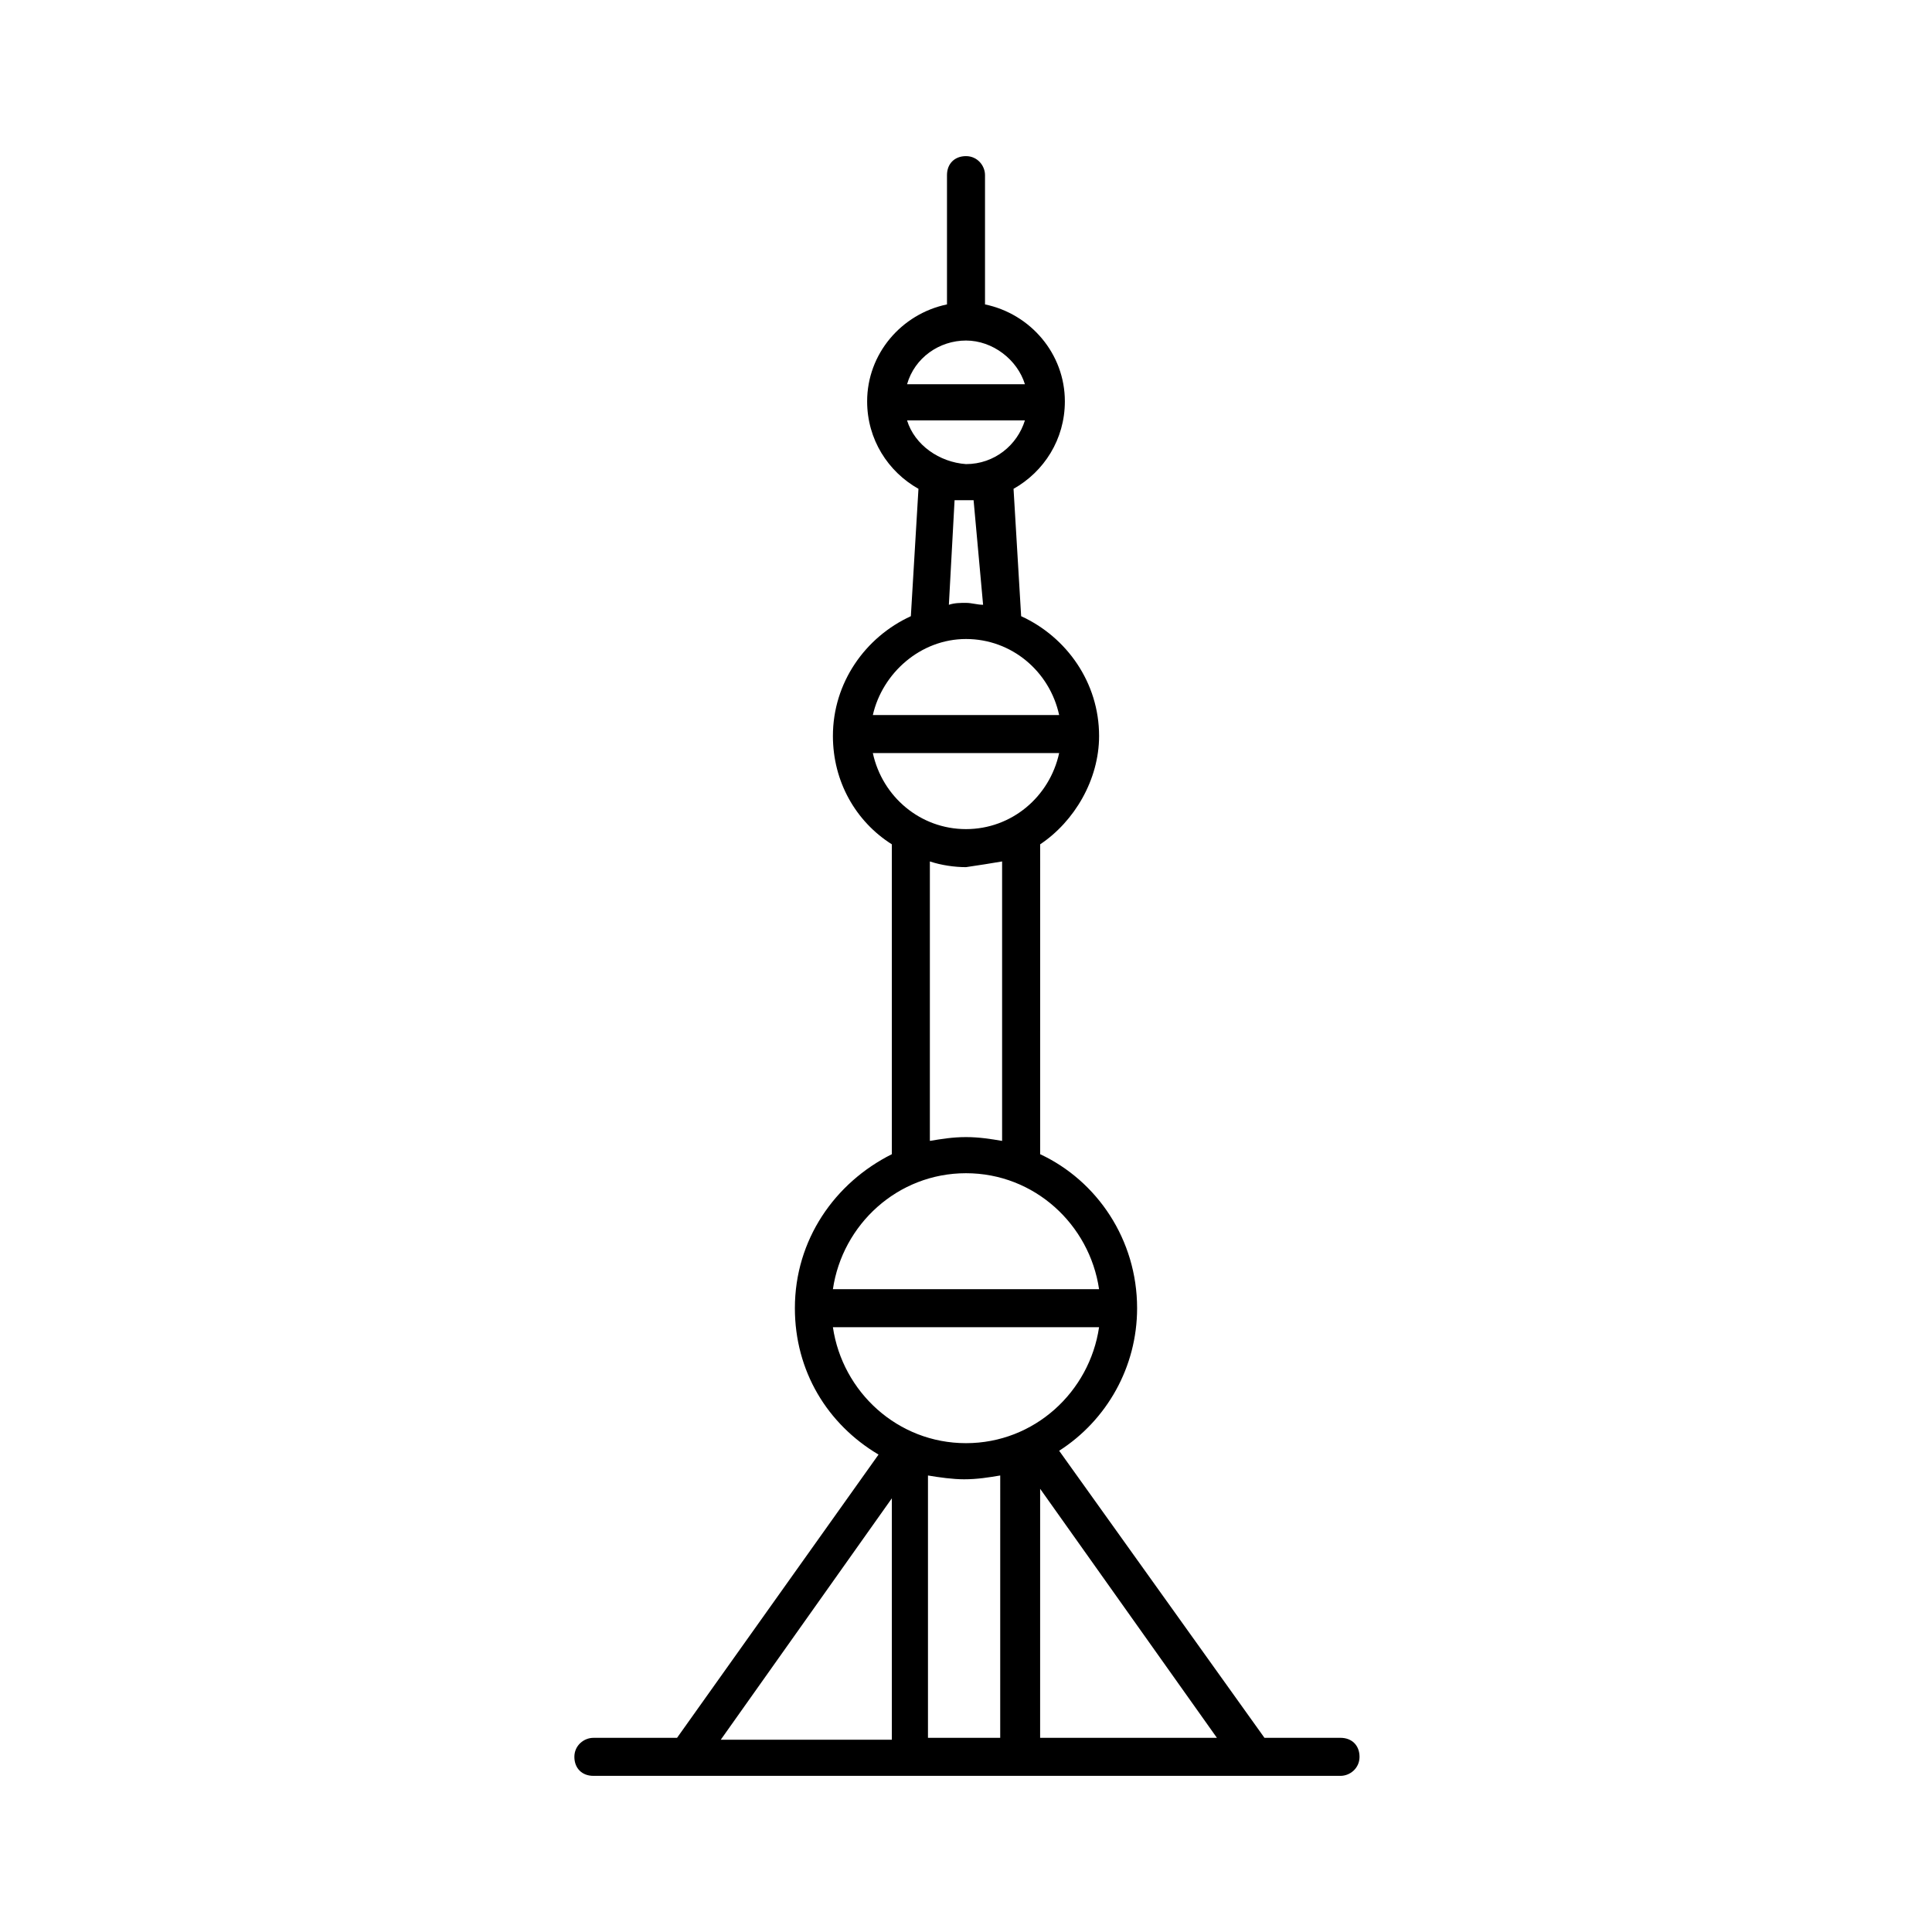
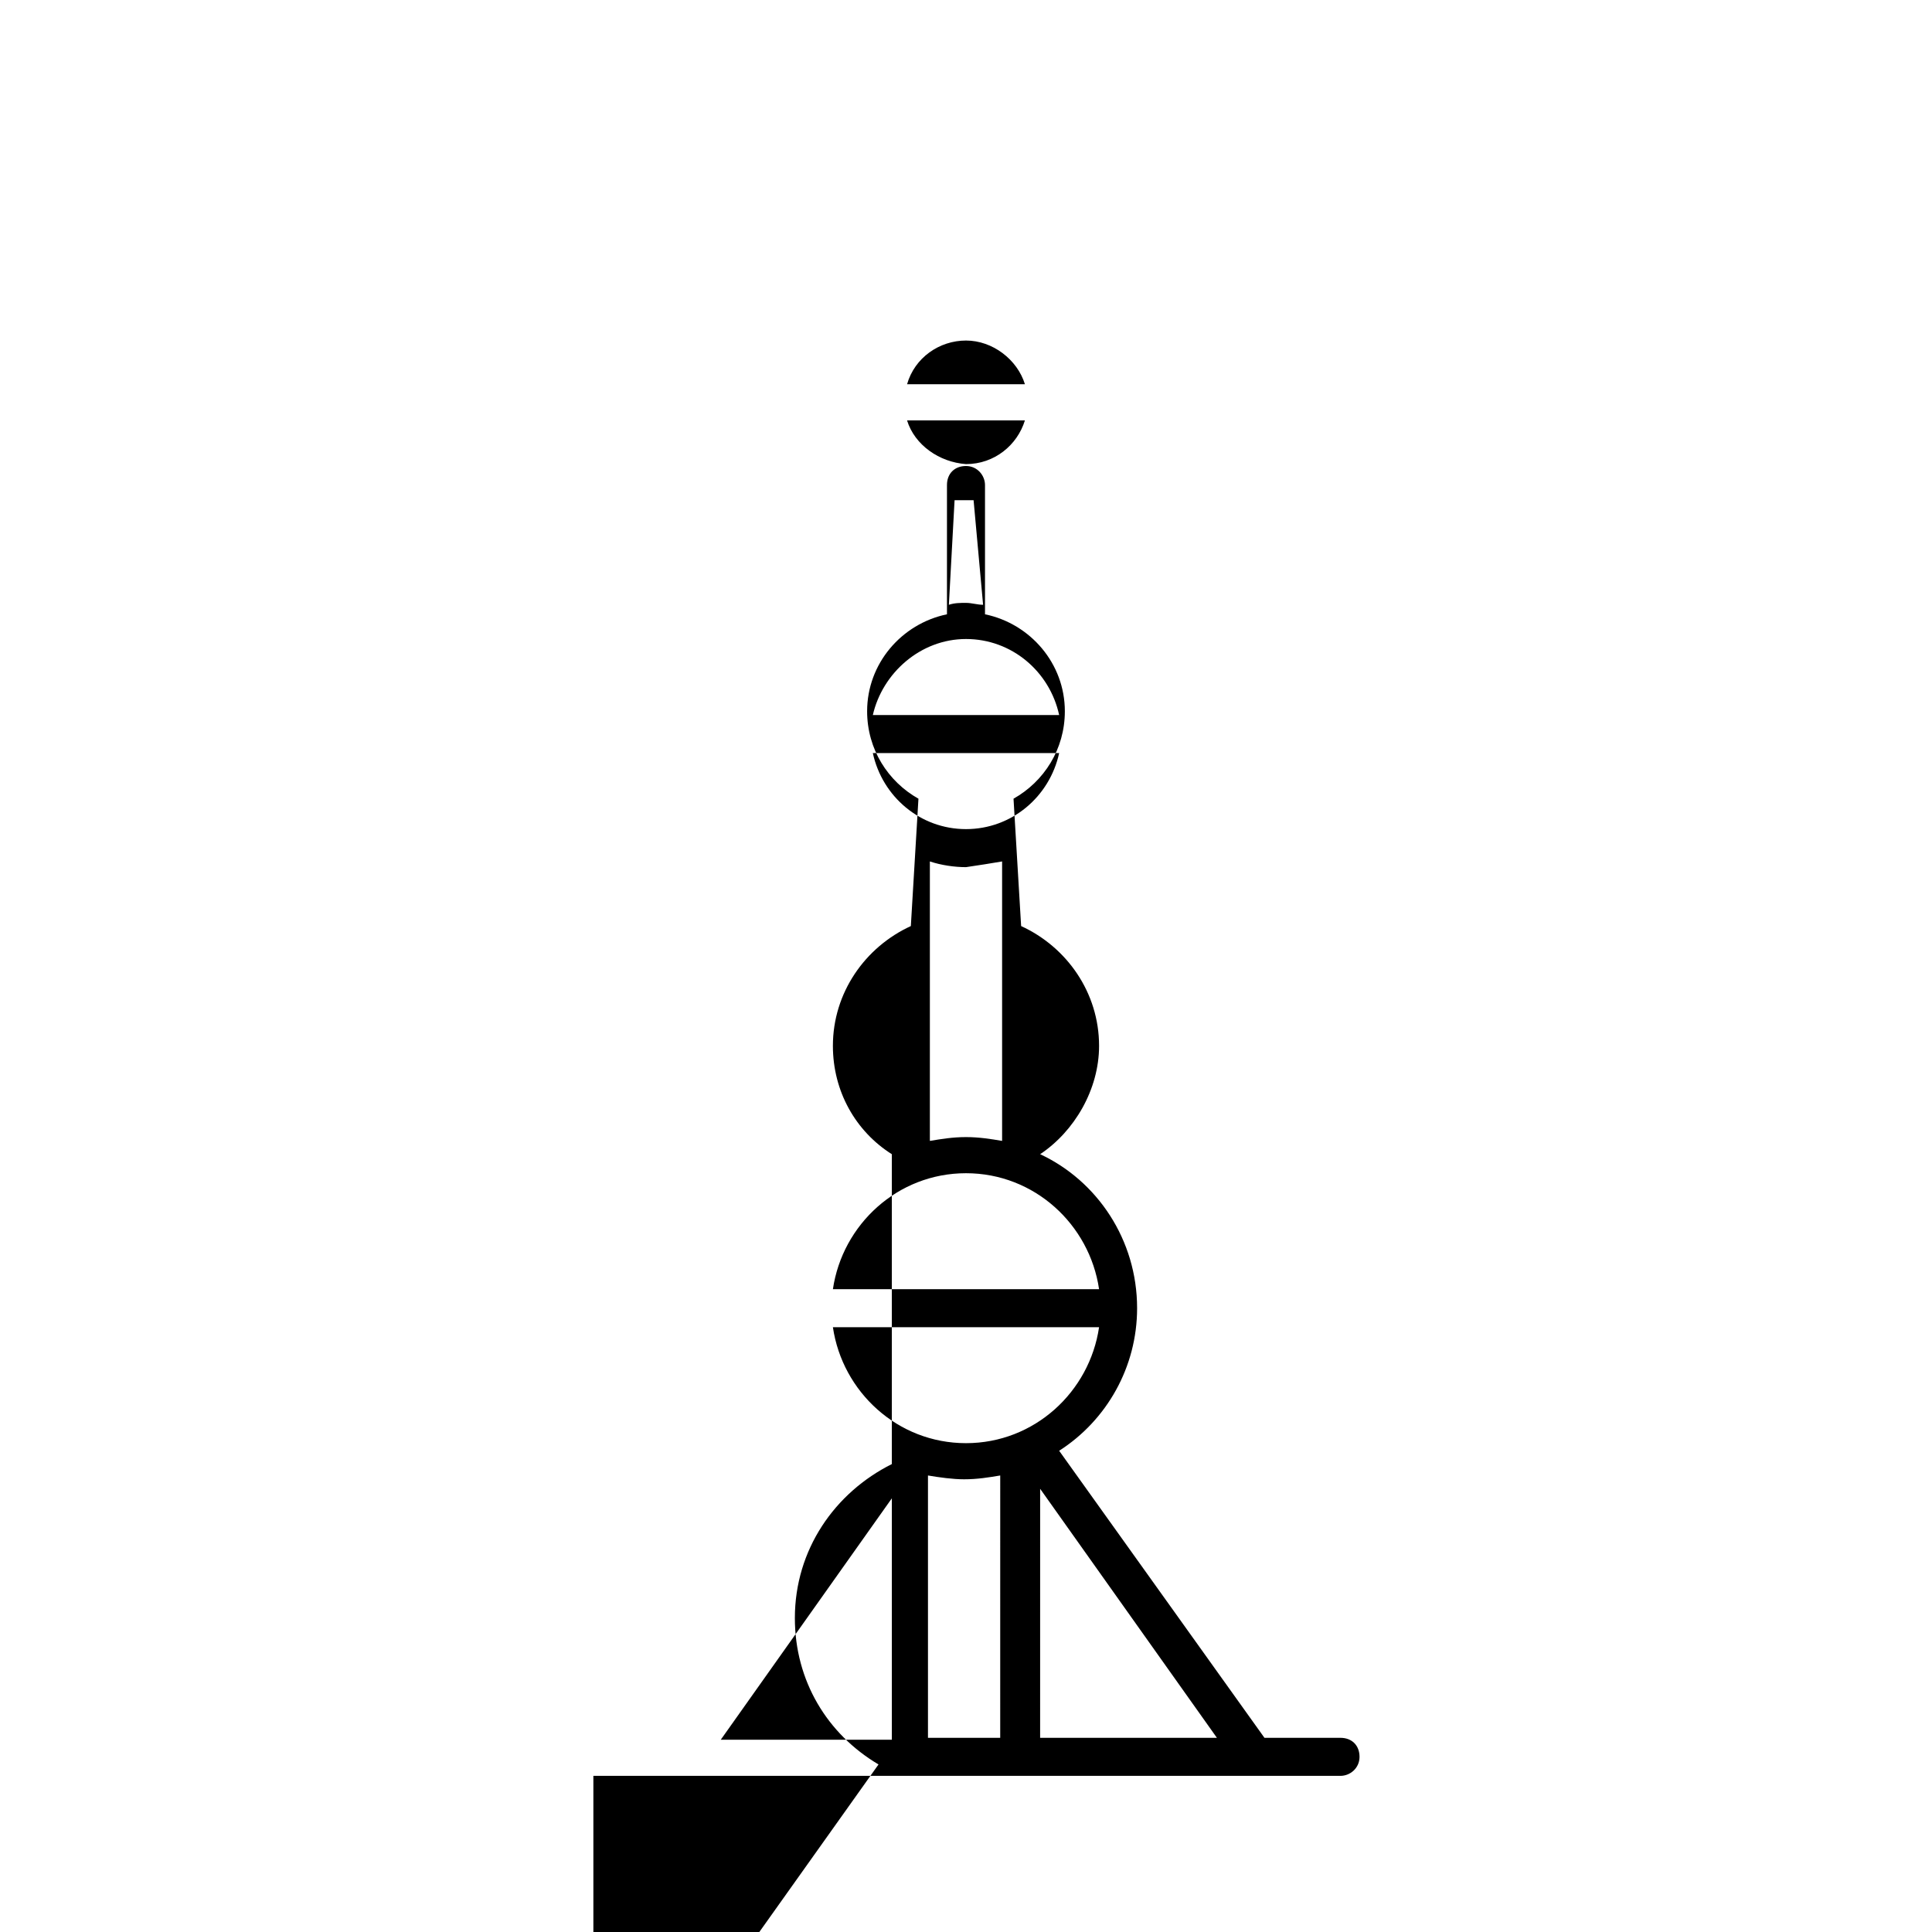
<svg xmlns="http://www.w3.org/2000/svg" fill="#000000" width="800px" height="800px" version="1.1" viewBox="144 144 512 512">
-   <path d="m301.25 614.62h198c2.519 0 5.039-2.016 5.039-5.039 0-3.023-2.016-5.039-5.039-5.039h-20.152l-54.41-76.074c12.594-8.062 20.656-22.168 20.656-37.785 0-18.137-10.578-33.754-25.695-40.809l0.004-82.121c9.07-6.047 15.617-17.129 15.617-28.719 0-14.105-8.566-26.199-20.656-31.738l-2.016-33.754c8.062-4.535 13.602-13.098 13.602-23.176 0-12.594-9.07-23.176-21.16-25.695v-34.258c0-2.519-2.016-5.039-5.039-5.039-3.023 0-5.039 2.016-5.039 5.039v34.258c-12.09 2.519-21.16 13.098-21.16 25.695 0 10.078 5.543 18.641 13.602 23.176l-2.016 33.754c-12.09 5.543-20.656 17.633-20.656 31.738 0 12.09 6.047 22.672 15.617 28.719v82.121c-15.113 7.559-25.695 22.672-25.695 40.809 0 16.625 8.566 30.73 22.168 38.793l-53.398 75.07h-22.168c-2.519 0-5.039 2.016-5.039 5.039 0.004 3.019 2.019 5.035 5.039 5.035zm108.32-10.074h-19.648v-69.527c3.023 0.504 6.551 1.008 9.574 1.008 3.527 0 6.551-0.504 9.574-1.008l-0.004 69.527zm56.93 0h-46.855l0.004-66zm-66.5-370.3c7.055 0 13.602 5.039 15.617 11.586h-31.234c2.012-7.051 8.562-11.586 15.617-11.586zm-15.621 21.16h31.234c-2.016 6.551-8.062 11.586-15.617 11.586-7.051-0.504-13.602-5.039-15.617-11.586zm20.152 48.867c-1.512 0-3.023-0.504-4.535-0.504-1.512 0-3.023 0-4.535 0.504l1.512-27.711h2.519 2.519zm-4.531 9.07c12.09 0 22.168 8.566 24.688 20.152h-49.375c2.519-11.086 12.594-20.152 24.688-20.152zm-24.688 30.227h49.375c-2.519 11.586-12.594 20.152-24.688 20.152s-22.168-8.562-24.688-20.152zm34.258 28.719v74.059c-3.023-0.504-6.047-1.008-9.57-1.008-3.527 0-6.551 0.504-9.574 1.008v-74.059c3.023 1.008 6.551 1.512 9.574 1.512 3.523-0.504 6.547-1.008 9.57-1.512zm-9.57 82.625c18.137 0 32.746 13.602 35.266 30.73h-70.535c2.519-17.129 17.133-30.73 35.27-30.73zm-35.27 40.809h70.535c-2.519 17.129-17.129 30.73-35.266 30.73s-32.75-13.602-35.27-30.73zm15.621 45.344v63.984h-45.344z" />
+   <path d="m301.25 614.62h198c2.519 0 5.039-2.016 5.039-5.039 0-3.023-2.016-5.039-5.039-5.039h-20.152l-54.41-76.074c12.594-8.062 20.656-22.168 20.656-37.785 0-18.137-10.578-33.754-25.695-40.809c9.07-6.047 15.617-17.129 15.617-28.719 0-14.105-8.566-26.199-20.656-31.738l-2.016-33.754c8.062-4.535 13.602-13.098 13.602-23.176 0-12.594-9.07-23.176-21.16-25.695v-34.258c0-2.519-2.016-5.039-5.039-5.039-3.023 0-5.039 2.016-5.039 5.039v34.258c-12.09 2.519-21.16 13.098-21.16 25.695 0 10.078 5.543 18.641 13.602 23.176l-2.016 33.754c-12.09 5.543-20.656 17.633-20.656 31.738 0 12.09 6.047 22.672 15.617 28.719v82.121c-15.113 7.559-25.695 22.672-25.695 40.809 0 16.625 8.566 30.73 22.168 38.793l-53.398 75.07h-22.168c-2.519 0-5.039 2.016-5.039 5.039 0.004 3.019 2.019 5.035 5.039 5.035zm108.32-10.074h-19.648v-69.527c3.023 0.504 6.551 1.008 9.574 1.008 3.527 0 6.551-0.504 9.574-1.008l-0.004 69.527zm56.93 0h-46.855l0.004-66zm-66.5-370.3c7.055 0 13.602 5.039 15.617 11.586h-31.234c2.012-7.051 8.562-11.586 15.617-11.586zm-15.621 21.16h31.234c-2.016 6.551-8.062 11.586-15.617 11.586-7.051-0.504-13.602-5.039-15.617-11.586zm20.152 48.867c-1.512 0-3.023-0.504-4.535-0.504-1.512 0-3.023 0-4.535 0.504l1.512-27.711h2.519 2.519zm-4.531 9.07c12.09 0 22.168 8.566 24.688 20.152h-49.375c2.519-11.086 12.594-20.152 24.688-20.152zm-24.688 30.227h49.375c-2.519 11.586-12.594 20.152-24.688 20.152s-22.168-8.562-24.688-20.152zm34.258 28.719v74.059c-3.023-0.504-6.047-1.008-9.57-1.008-3.527 0-6.551 0.504-9.574 1.008v-74.059c3.023 1.008 6.551 1.512 9.574 1.512 3.523-0.504 6.547-1.008 9.57-1.512zm-9.57 82.625c18.137 0 32.746 13.602 35.266 30.73h-70.535c2.519-17.129 17.133-30.73 35.27-30.73zm-35.27 40.809h70.535c-2.519 17.129-17.129 30.73-35.266 30.73s-32.75-13.602-35.27-30.73zm15.621 45.344v63.984h-45.344z" />
</svg>